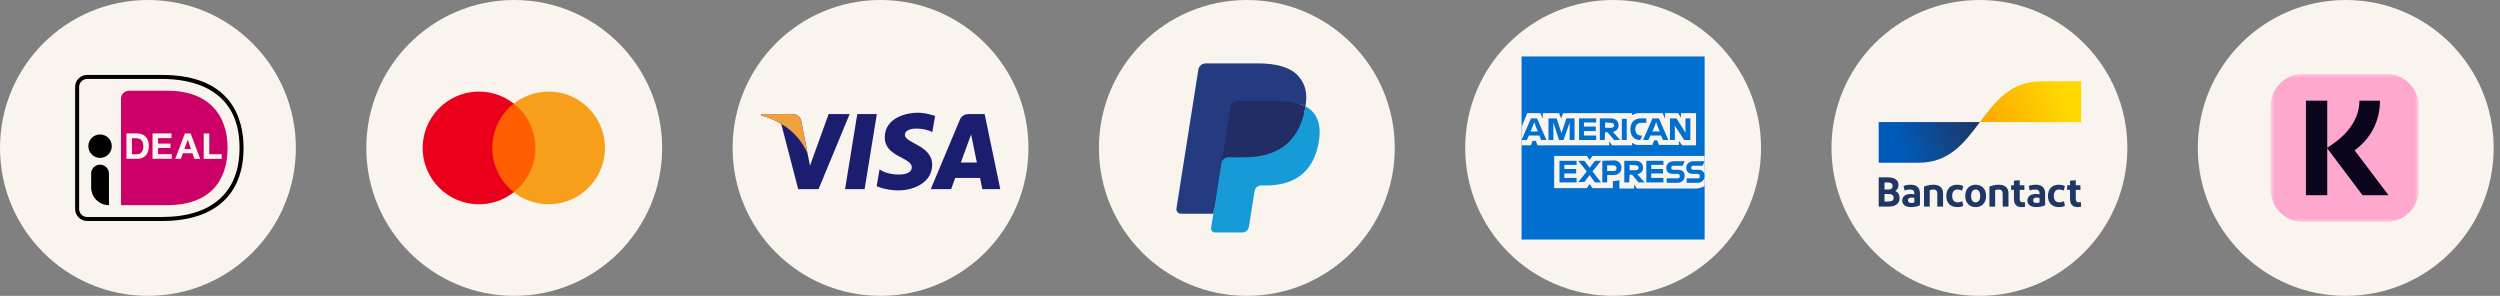
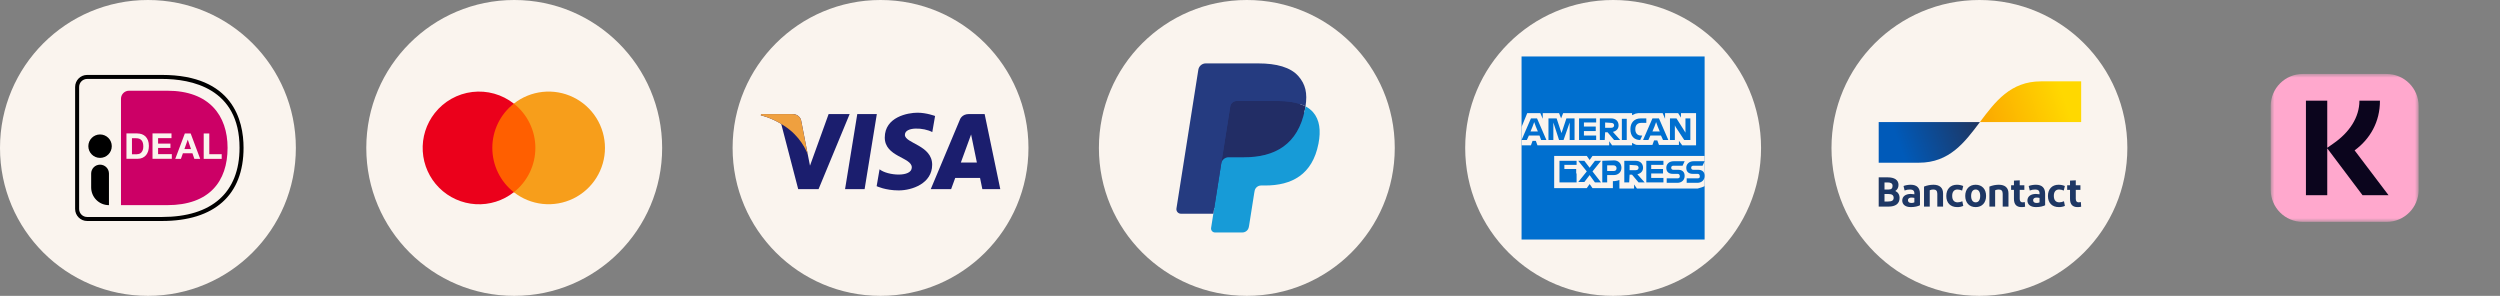
<svg xmlns="http://www.w3.org/2000/svg" fill="none" viewBox="0 0 338 40" height="40" width="338">
  <rect x="0" y="0" width="338" height="40" fill="#808080" stroke="none" />
  <g clip-path="url(#clip0_201_152)">
    <path fill="#FAF4EE" d="M69.523 40C80.569 40 89.523 31.046 89.523 20C89.523 8.954 80.569 0 69.523 0C58.478 0 49.523 8.954 49.523 20C49.523 31.046 58.478 40 69.523 40Z" />
    <path fill="#FF5F00" d="M66.137 14.011H72.801V25.986H66.137V14.011Z" />
    <path fill="#EB001B" d="M66.561 19.997C66.56 18.844 66.821 17.706 67.325 16.668C67.829 15.631 68.562 14.722 69.469 14.01C68.683 13.392 67.783 12.934 66.82 12.664C65.857 12.394 64.85 12.316 63.857 12.435C62.864 12.554 61.904 12.868 61.032 13.358C60.16 13.848 59.394 14.505 58.776 15.292C57.623 16.756 57.047 18.593 57.157 20.454C57.267 22.315 58.056 24.071 59.374 25.389C60.693 26.707 62.448 27.496 64.309 27.606C66.17 27.716 68.007 27.14 69.471 25.986C68.564 25.274 67.831 24.365 67.327 23.327C66.823 22.289 66.562 21.151 66.563 19.997H66.561Z" />
    <path fill="#F79E1B" d="M81.793 19.997C81.792 21.426 81.39 22.826 80.632 24.037C79.874 25.248 78.791 26.221 77.506 26.846C76.221 27.471 74.786 27.721 73.365 27.569C71.945 27.417 70.596 26.869 69.472 25.986C70.379 25.273 71.112 24.364 71.616 23.327C72.12 22.289 72.382 21.151 72.382 19.997C72.382 18.844 72.119 17.705 71.615 16.668C71.11 15.63 70.377 14.721 69.47 14.009C70.593 13.126 71.943 12.577 73.364 12.424C74.784 12.272 76.22 12.522 77.505 13.147C78.79 13.772 79.874 14.745 80.632 15.957C81.39 17.168 81.793 18.568 81.793 19.997Z" />
    <path fill="#FAF4EE" d="M20 40C31.046 40 40 31.046 40 20C40 8.954 31.046 0 20 0C8.954 0 0 8.954 0 20C0 31.046 8.954 40 20 40Z" />
    <path fill="#FAF4EE" d="M8.572 10.266V29.734C8.572 30.666 9.335 31.429 10.267 31.429H21.898C30.692 31.429 34.505 26.506 34.505 19.975C34.505 13.477 30.692 8.571 21.898 8.571H10.267C9.335 8.571 8.572 9.334 8.572 10.266Z" />
    <path fill="#CC0066" d="M16.357 13.35V27.735H22.618C28.303 27.735 30.768 24.524 30.768 19.983C30.768 15.637 28.303 12.265 22.618 12.265H17.442C16.84 12.265 16.357 12.757 16.357 13.35Z" />
    <path fill="black" d="M21.898 29.878H11.783C10.885 29.878 10.156 29.15 10.156 28.252V11.757C10.156 10.859 10.885 10.13 11.783 10.13H21.898C31.497 10.13 32.929 16.306 32.929 19.983C32.929 26.362 29.006 29.878 21.898 29.878ZM11.783 10.672C11.181 10.672 10.698 11.155 10.698 11.757V28.252C10.698 28.853 11.181 29.336 11.783 29.336H21.898C28.659 29.336 32.386 26.015 32.386 19.983C32.386 11.884 25.812 10.672 21.898 10.672H11.783Z" />
    <path fill="#FAF4EE" d="M18.561 18.043C18.782 18.043 18.985 18.077 19.18 18.144C19.375 18.212 19.536 18.322 19.68 18.458C19.815 18.602 19.925 18.78 20.01 18.983C20.086 19.195 20.129 19.441 20.129 19.729C20.129 19.983 20.095 20.212 20.035 20.423C19.968 20.635 19.875 20.822 19.747 20.974C19.62 21.127 19.459 21.245 19.265 21.338C19.07 21.423 18.841 21.474 18.578 21.474H17.096V18.034H18.561V18.043ZM18.511 20.847C18.621 20.847 18.722 20.83 18.832 20.796C18.934 20.762 19.027 20.703 19.104 20.618C19.18 20.534 19.248 20.432 19.298 20.296C19.349 20.161 19.375 20.008 19.375 19.813C19.375 19.644 19.358 19.483 19.324 19.347C19.29 19.212 19.231 19.085 19.154 18.992C19.078 18.898 18.977 18.814 18.849 18.763C18.722 18.712 18.57 18.687 18.383 18.687H17.841V20.855H18.511V20.847ZM23.187 18.043V18.678H21.374V19.415H23.043V20H21.374V20.838H23.229V21.474H20.62V18.034H23.187V18.043ZM25.779 18.043L27.067 21.482H26.279L26.017 20.72H24.729L24.458 21.482H23.695L24.991 18.043H25.779ZM25.822 20.152L25.39 18.89H25.381L24.932 20.152H25.822ZM28.296 18.043V20.847H29.973V21.482H27.541V18.043H28.296Z" />
    <path fill="black" d="M13.528 21.347C14.403 21.347 15.112 20.638 15.112 19.763C15.112 18.888 14.403 18.178 13.528 18.178C12.653 18.178 11.943 18.888 11.943 19.763C11.943 20.638 12.653 21.347 13.528 21.347Z" />
    <path fill="black" d="M14.723 27.735C13.393 27.735 12.325 26.659 12.325 25.337V23.465C12.325 22.804 12.859 22.262 13.528 22.262C14.189 22.262 14.731 22.796 14.731 23.465V27.735H14.723Z" />
    <path fill="#FAF4EE" d="M119.048 40C130.094 40 139.048 31.046 139.048 20C139.048 8.954 130.094 0 119.048 0C108.002 0 99.048 8.954 99.048 20C99.048 31.046 108.002 40 119.048 40Z" />
    <path fill="#1B1E6E" d="M116.895 25.569H114.252L115.904 15.419H118.547L116.895 25.569ZM112.03 15.42L109.511 22.4L109.213 20.897L109.214 20.897L108.324 16.334C108.324 16.334 108.217 15.42 107.071 15.42H102.906L102.857 15.592C102.857 15.592 104.131 15.857 105.621 16.752L107.916 25.568H110.67L114.874 15.419L112.03 15.42ZM129.905 21.978L131.293 18.18L132.074 21.978H129.905ZM132.813 25.568H135.238L133.123 15.419H130.999C130.018 15.419 129.779 16.176 129.779 16.176L125.839 25.569H128.593L129.144 24.061H132.503L132.813 25.568ZM126.045 17.86L126.422 15.681C126.422 15.681 125.259 15.238 124.046 15.238C122.735 15.238 119.621 15.812 119.621 18.598C119.621 21.22 123.275 21.253 123.275 22.629C123.275 24.005 119.998 23.759 118.916 22.891L118.523 25.17C118.523 25.17 119.702 25.743 121.505 25.743C123.309 25.743 126.029 24.809 126.029 22.269C126.029 19.63 122.342 19.384 122.342 18.237C122.342 17.09 124.916 17.237 126.046 17.86" clip-rule="evenodd" fill-rule="evenodd" />
    <path fill="#EFA03F" d="M109.214 20.9L108.324 16.336C108.324 16.336 108.217 15.422 107.071 15.422H102.906L102.857 15.594C102.857 15.594 104.86 16.009 106.78 17.563C108.615 19.048 109.214 20.9 109.214 20.9Z" clip-rule="evenodd" fill-rule="evenodd" />
    <path fill="#FAF4EE" d="M168.572 40C179.618 40 188.572 31.046 188.572 20C188.572 8.954 179.618 0 168.572 0C157.526 0 148.572 8.954 148.572 20C148.572 31.046 157.526 40 168.572 40Z" />
    <path fill="#253B80" d="M164.55 30.654L164.946 28.138L164.064 28.117H159.85L162.78 9.551C162.788 9.494 162.817 9.442 162.861 9.405C162.904 9.367 162.96 9.347 163.017 9.347H170.12C172.48 9.347 174.107 9.837 174.957 10.806C175.356 11.26 175.61 11.735 175.732 12.258C175.861 12.806 175.864 13.462 175.738 14.26L175.728 14.319V14.831L176.128 15.057C176.462 15.234 176.729 15.439 176.933 15.671C177.274 16.06 177.495 16.554 177.588 17.139C177.684 17.742 177.653 18.458 177.494 19.27C177.313 20.203 177.019 21.015 176.622 21.68C176.272 22.275 175.801 22.791 175.24 23.194C174.712 23.57 174.086 23.853 173.378 24.035C172.617 24.223 171.835 24.314 171.051 24.305H170.499C170.102 24.305 169.719 24.446 169.418 24.702C169.117 24.96 168.917 25.316 168.854 25.708L168.812 25.935L168.112 30.369L168.081 30.532C168.073 30.584 168.057 30.61 168.036 30.626C168.016 30.643 167.99 30.652 167.963 30.653L164.55 30.654Z" clip-rule="evenodd" fill-rule="evenodd" />
    <path fill="#222D65" d="M175.524 13.989C175.225 13.902 174.921 13.834 174.613 13.786C174.005 13.693 173.391 13.648 172.776 13.652H167.206C166.994 13.651 166.789 13.727 166.628 13.865C166.467 14.003 166.361 14.194 166.329 14.403L165.143 21.907L165.11 22.126C165.147 21.888 165.269 21.67 165.452 21.513C165.635 21.356 165.869 21.269 166.111 21.269H168.195C172.288 21.269 175.495 19.606 176.432 14.796C176.46 14.654 176.483 14.514 176.504 14.379C176.192 14.215 175.864 14.084 175.524 13.989Z" clip-rule="evenodd" fill-rule="evenodd" />
    <path fill="#179BD7" d="M176.505 14.378C176.484 14.514 176.459 14.653 176.432 14.795C175.495 19.606 172.289 21.267 168.195 21.267H166.111C165.87 21.267 165.636 21.354 165.453 21.511C165.269 21.668 165.148 21.886 165.111 22.125L164.043 28.894L163.741 30.812C163.729 30.888 163.733 30.966 163.754 31.04C163.775 31.114 163.812 31.183 163.862 31.242C163.912 31.3 163.974 31.347 164.044 31.38C164.114 31.412 164.19 31.429 164.267 31.429H167.965C168.402 31.429 168.775 31.112 168.843 30.678L168.879 30.491L169.576 26.074L169.621 25.831C169.653 25.622 169.76 25.431 169.921 25.293C170.082 25.155 170.287 25.079 170.499 25.079H171.052C174.634 25.079 177.438 23.626 178.258 19.417C178.6 17.66 178.422 16.191 177.517 15.159C177.23 14.839 176.887 14.575 176.505 14.378Z" clip-rule="evenodd" fill-rule="evenodd" />
    <path fill="#253B80" d="M166.33 14.403C166.362 14.194 166.468 14.002 166.629 13.865C166.79 13.727 166.995 13.651 167.207 13.652H172.776C173.392 13.648 174.006 13.693 174.614 13.787C174.994 13.847 175.369 13.936 175.735 14.054C176.012 14.146 176.268 14.254 176.505 14.378C176.785 12.601 176.503 11.39 175.543 10.295C174.482 9.088 172.57 8.572 170.123 8.572H163.018C162.776 8.571 162.541 8.658 162.357 8.815C162.173 8.973 162.052 9.191 162.014 9.43L159.055 28.187C159.042 28.274 159.047 28.363 159.07 28.448C159.094 28.533 159.136 28.612 159.193 28.679C159.25 28.746 159.321 28.8 159.401 28.837C159.481 28.875 159.568 28.894 159.657 28.894H164.043L165.145 21.906L166.33 14.403Z" clip-rule="evenodd" fill-rule="evenodd" />
    <path fill="#FAF4EE" d="M218.095 40C229.141 40 238.095 31.046 238.095 20C238.095 8.954 229.141 0 218.095 0C207.049 0 198.095 8.954 198.095 20C198.095 31.046 207.049 40 218.095 40Z" />
    <path fill="#FAF4EE" d="M230.465 32.37H205.714V7.619H230.465V32.37Z" />
    <path fill="#006FCF" d="M230.465 21.025V7.63H205.714V32.381H230.465V25.16C230.41 25.16 230.465 21.025 230.465 21.025Z" />
    <path fill="#FAF4EE" d="M227.433 19.647H229.307V15.292H227.268V15.899L226.882 15.292H225.118V16.064L224.787 15.292H221.535C221.424 15.292 221.314 15.348 221.204 15.348C221.094 15.348 221.038 15.403 220.928 15.458C220.818 15.513 220.763 15.513 220.653 15.568V15.292H211.337L211.061 16.009L210.785 15.292H208.58V16.064L208.25 15.292H206.486L205.714 17.167V19.647H206.982L207.202 19.041H207.643L207.864 19.647H217.566V19.096L217.951 19.647H220.653V19.316C220.708 19.372 220.818 19.372 220.873 19.427C220.928 19.482 221.038 19.482 221.094 19.537C221.204 19.592 221.314 19.592 221.424 19.592H223.409L223.629 18.986H224.07L224.291 19.592H226.992V19.041L227.433 19.647ZM230.465 25.16V21.08H215.306L214.92 21.632L214.534 21.08H210.124V25.435H214.534L214.92 24.884L215.306 25.435H218.062V24.498H217.951C218.337 24.498 218.668 24.443 218.944 24.333V25.49H220.928V24.939L221.314 25.49H229.528C229.858 25.38 230.189 25.325 230.465 25.16Z" />
-     <path fill="#006FCF" d="M229.528 24.113H228.039V24.719H229.472C230.079 24.719 230.465 24.333 230.465 23.782C230.465 23.231 230.134 22.955 229.583 22.955H228.921C228.756 22.955 228.646 22.845 228.646 22.679C228.646 22.514 228.756 22.404 228.921 22.404H230.189L230.465 21.797H228.976C228.37 21.797 227.984 22.183 227.984 22.679C227.984 23.231 228.315 23.506 228.866 23.506H229.528C229.693 23.506 229.803 23.616 229.803 23.782C229.858 24.002 229.748 24.113 229.528 24.113ZM226.827 24.113H225.338V24.719H226.771C227.378 24.719 227.764 24.333 227.764 23.782C227.764 23.231 227.433 22.955 226.882 22.955H226.22C226.055 22.955 225.945 22.845 225.945 22.679C225.945 22.514 226.055 22.404 226.22 22.404H227.488L227.764 21.797H226.275C225.669 21.797 225.283 22.183 225.283 22.679C225.283 23.231 225.614 23.506 226.165 23.506H226.827C226.992 23.506 227.102 23.616 227.102 23.782C227.157 24.002 226.992 24.113 226.827 24.113ZM224.897 22.349V21.742H222.582V24.664H224.897V24.057H223.243V23.451H224.842V22.845H223.243V22.294H224.897V22.349ZM221.149 22.349C221.424 22.349 221.535 22.514 221.535 22.679C221.535 22.845 221.424 23.01 221.149 23.01H220.322V22.294L221.149 22.349ZM220.322 23.616H220.653L221.535 24.664H222.361L221.369 23.561C221.865 23.451 222.141 23.12 222.141 22.679C222.141 22.128 221.755 21.742 221.149 21.742H219.605V24.664H220.267L220.322 23.616ZM218.558 22.735C218.558 22.955 218.448 23.12 218.172 23.12H217.29V22.349H218.117C218.392 22.349 218.558 22.514 218.558 22.735ZM216.629 21.742V24.664H217.29V23.672H218.172C218.778 23.672 219.219 23.286 219.219 22.679C219.219 22.128 218.833 21.687 218.227 21.687L216.629 21.742ZM215.636 24.664H216.463L215.306 23.175L216.463 21.742H215.636L214.92 22.679L214.203 21.742H213.376L214.534 23.175L213.376 24.609H214.203L214.92 23.672L215.636 24.664ZM213.156 22.349V21.742H210.84V24.664H213.156V24.057H211.502V23.451H213.101V22.845H211.502V22.294H213.156V22.349ZM226.551 17.167L227.709 18.931H228.535V16.009H227.874V17.939L227.709 17.663L226.661 16.009H225.779V18.931H226.441V16.946L226.551 17.167ZM223.684 17.112L223.905 16.505L224.125 17.112L224.401 17.773H223.409L223.684 17.112ZM224.842 18.931H225.559L224.291 16.009H223.409L222.141 18.931H222.858L223.133 18.325H224.566L224.842 18.931ZM221.755 18.931L222.031 18.325H221.865C221.369 18.325 221.094 17.994 221.094 17.498V17.442C221.094 16.946 221.369 16.616 221.865 16.616H222.582V16.009H221.81C220.928 16.009 220.432 16.616 220.432 17.442V17.498C220.432 18.38 220.928 18.931 221.755 18.931ZM219.274 18.931H219.936V16.064H219.274V18.931ZM217.841 16.616C218.117 16.616 218.227 16.781 218.227 16.946C218.227 17.112 218.117 17.277 217.841 17.277H217.014V16.561L217.841 16.616ZM217.014 17.884H217.345L218.227 18.931H219.054L218.062 17.828C218.558 17.718 218.833 17.387 218.833 16.946C218.833 16.395 218.448 16.009 217.841 16.009H216.298V18.931H216.959L217.014 17.884ZM215.802 16.616V16.009H213.486V18.931H215.802V18.325H214.148V17.718H215.747V17.112H214.148V16.561H215.802V16.616ZM210.785 18.931H211.392L212.219 16.561V18.931H212.88V16.009H211.778L211.116 17.994L210.455 16.009H209.352V18.931H210.014V16.561L210.785 18.931ZM207.202 17.112L207.423 16.505L207.643 17.112L207.919 17.773H206.927L207.202 17.112ZM208.36 18.931H209.076L207.809 16.009H206.982L205.714 18.931H206.43L206.706 18.325H208.139L208.36 18.931Z" />
-     <path fill="#FAF4EE" d="M317.144 40C328.19 40 337.144 31.046 337.144 20C337.144 8.954 328.19 0 317.144 0C306.098 0 297.144 8.954 297.144 20C297.144 31.046 306.098 40 317.144 40Z" />
+     <path fill="#006FCF" d="M229.528 24.113H228.039V24.719H229.472C230.079 24.719 230.465 24.333 230.465 23.782C230.465 23.231 230.134 22.955 229.583 22.955H228.921C228.756 22.955 228.646 22.845 228.646 22.679C228.646 22.514 228.756 22.404 228.921 22.404H230.189L230.465 21.797H228.976C228.37 21.797 227.984 22.183 227.984 22.679C227.984 23.231 228.315 23.506 228.866 23.506H229.528C229.693 23.506 229.803 23.616 229.803 23.782C229.858 24.002 229.748 24.113 229.528 24.113ZM226.827 24.113H225.338V24.719H226.771C227.378 24.719 227.764 24.333 227.764 23.782C227.764 23.231 227.433 22.955 226.882 22.955H226.22C226.055 22.955 225.945 22.845 225.945 22.679C225.945 22.514 226.055 22.404 226.22 22.404H227.488L227.764 21.797H226.275C225.669 21.797 225.283 22.183 225.283 22.679C225.283 23.231 225.614 23.506 226.165 23.506H226.827C226.992 23.506 227.102 23.616 227.102 23.782C227.157 24.002 226.992 24.113 226.827 24.113ZM224.897 22.349V21.742H222.582V24.664H224.897V24.057H223.243V23.451H224.842V22.845H223.243V22.294H224.897V22.349ZM221.149 22.349C221.424 22.349 221.535 22.514 221.535 22.679C221.535 22.845 221.424 23.01 221.149 23.01H220.322V22.294L221.149 22.349ZM220.322 23.616H220.653L221.535 24.664H222.361L221.369 23.561C221.865 23.451 222.141 23.12 222.141 22.679C222.141 22.128 221.755 21.742 221.149 21.742H219.605V24.664H220.267L220.322 23.616ZM218.558 22.735C218.558 22.955 218.448 23.12 218.172 23.12H217.29V22.349H218.117C218.392 22.349 218.558 22.514 218.558 22.735ZM216.629 21.742V24.664H217.29V23.672H218.172C218.778 23.672 219.219 23.286 219.219 22.679C219.219 22.128 218.833 21.687 218.227 21.687L216.629 21.742ZM215.636 24.664H216.463L215.306 23.175L216.463 21.742H215.636L214.92 22.679L214.203 21.742H213.376L214.534 23.175L213.376 24.609H214.203L214.92 23.672L215.636 24.664ZM213.156 22.349V21.742H210.84V24.664H213.156V24.057V23.451H213.101V22.845H211.502V22.294H213.156V22.349ZM226.551 17.167L227.709 18.931H228.535V16.009H227.874V17.939L227.709 17.663L226.661 16.009H225.779V18.931H226.441V16.946L226.551 17.167ZM223.684 17.112L223.905 16.505L224.125 17.112L224.401 17.773H223.409L223.684 17.112ZM224.842 18.931H225.559L224.291 16.009H223.409L222.141 18.931H222.858L223.133 18.325H224.566L224.842 18.931ZM221.755 18.931L222.031 18.325H221.865C221.369 18.325 221.094 17.994 221.094 17.498V17.442C221.094 16.946 221.369 16.616 221.865 16.616H222.582V16.009H221.81C220.928 16.009 220.432 16.616 220.432 17.442V17.498C220.432 18.38 220.928 18.931 221.755 18.931ZM219.274 18.931H219.936V16.064H219.274V18.931ZM217.841 16.616C218.117 16.616 218.227 16.781 218.227 16.946C218.227 17.112 218.117 17.277 217.841 17.277H217.014V16.561L217.841 16.616ZM217.014 17.884H217.345L218.227 18.931H219.054L218.062 17.828C218.558 17.718 218.833 17.387 218.833 16.946C218.833 16.395 218.448 16.009 217.841 16.009H216.298V18.931H216.959L217.014 17.884ZM215.802 16.616V16.009H213.486V18.931H215.802V18.325H214.148V17.718H215.747V17.112H214.148V16.561H215.802V16.616ZM210.785 18.931H211.392L212.219 16.561V18.931H212.88V16.009H211.778L211.116 17.994L210.455 16.009H209.352V18.931H210.014V16.561L210.785 18.931ZM207.202 17.112L207.423 16.505L207.643 17.112L207.919 17.773H206.927L207.202 17.112ZM208.36 18.931H209.076L207.809 16.009H206.982L205.714 18.931H206.43L206.706 18.325H208.139L208.36 18.931Z" />
    <mask height="20" width="20" y="10" x="307" maskUnits="userSpaceOnUse" style="mask-type:luminance" id="mask0_201_152">
      <path fill="white" d="M307 10H327V30H307V10Z" />
    </mask>
    <g mask="url(#mask0_201_152)">
      <path fill="#FFA8CD" d="M322.667 10H311.333C308.94 10 307 11.94 307 14.333V25.667C307 28.06 308.94 30 311.333 30H322.667C325.06 30 327 28.06 327 25.667V14.333C327 11.94 325.06 10 322.667 10Z" />
      <path fill="#0B051D" d="M321.768 13.613H318.995C318.995 15.894 317.599 17.938 315.478 19.398L314.644 19.982V13.613H311.762V26.387H314.644V20.055L319.411 26.387H322.928L318.342 20.328C320.426 18.814 321.786 16.46 321.768 13.613Z" />
    </g>
    <path fill="#FAF4EE" d="M267.618 40C278.664 40 287.618 31.046 287.618 20C287.618 8.954 278.664 0 267.618 0C256.572 0 247.618 8.954 247.618 20C247.618 31.046 256.572 40 267.618 40Z" />
    <path fill="#1E3764" d="M254 27.932V23.978H255.22C256.107 23.978 256.678 24.311 256.678 25C256.678 25.39 256.497 25.661 256.243 25.819C256.61 25.989 256.824 26.316 256.824 26.762C256.824 27.559 256.243 27.932 255.339 27.932H254ZM254.785 25.621H255.367C255.723 25.621 255.875 25.446 255.875 25.124C255.875 24.78 255.599 24.667 255.226 24.667H254.785V25.621ZM254.785 27.243H255.271C255.745 27.243 256.022 27.124 256.022 26.751C256.022 26.384 255.785 26.232 255.339 26.232H254.785L254.785 27.243ZM258.347 28C257.573 28 257.183 27.621 257.183 27.113C257.183 26.553 257.641 26.226 258.319 26.22C258.487 26.223 258.655 26.238 258.822 26.265V26.13C258.822 25.785 258.624 25.621 258.245 25.621C257.99 25.618 257.737 25.664 257.5 25.757L257.359 25.147C257.601 25.045 257.991 24.977 258.336 24.977C259.166 24.977 259.579 25.418 259.579 26.181V27.751C259.347 27.87 258.912 28 258.347 28ZM258.822 27.361V26.757C258.69 26.727 258.555 26.712 258.421 26.712C258.161 26.712 257.957 26.813 257.957 27.079C257.957 27.316 258.127 27.44 258.426 27.44C258.562 27.445 258.698 27.418 258.822 27.361ZM260.127 27.932V25.226C260.533 25.063 260.967 24.979 261.404 24.977C262.229 24.977 262.703 25.384 262.703 26.136V27.932H261.924V26.192C261.924 25.802 261.743 25.621 261.398 25.621C261.227 25.619 261.058 25.654 260.901 25.723V27.932H260.127ZM265.427 25.147L265.281 25.763C265.079 25.675 264.862 25.627 264.642 25.621C264.185 25.621 263.936 25.943 263.936 26.474C263.936 27.056 264.196 27.356 264.682 27.356C264.899 27.35 265.112 27.3 265.309 27.209L265.433 27.836C265.177 27.95 264.9 28.006 264.62 28C263.682 28 263.14 27.418 263.14 26.497C263.14 25.582 263.676 24.977 264.574 24.977C264.867 24.976 265.157 25.034 265.427 25.147ZM267.111 28C266.242 28 265.699 27.395 265.699 26.486C265.699 25.582 266.242 24.977 267.111 24.977C267.987 24.977 268.518 25.582 268.518 26.486C268.518 27.395 267.987 28 267.111 28ZM267.111 27.356C267.513 27.356 267.722 27.022 267.722 26.486C267.722 25.955 267.513 25.621 267.111 25.621C266.716 25.621 266.496 25.955 266.496 26.486C266.496 27.022 266.716 27.356 267.111 27.356ZM268.969 27.932V25.226C269.375 25.063 269.808 24.979 270.246 24.977C271.07 24.977 271.545 25.384 271.545 26.136V27.932H270.765V26.192C270.765 25.802 270.585 25.621 270.24 25.621C270.069 25.619 269.899 25.654 269.743 25.723V27.932H268.969ZM273.303 28C272.631 28 272.286 27.633 272.286 26.887V25.667H271.902V25.045H272.286V24.418L273.066 24.379V25.045H273.693V25.667H273.066V26.875C273.066 27.203 273.201 27.356 273.456 27.356C273.556 27.355 273.657 27.344 273.755 27.322L273.794 27.949C273.633 27.985 273.468 28.002 273.303 28ZM275.271 28C274.497 28 274.107 27.621 274.107 27.113C274.107 26.553 274.565 26.226 275.242 26.22C275.411 26.223 275.579 26.238 275.745 26.265V26.13C275.745 25.785 275.547 25.621 275.169 25.621C274.914 25.618 274.661 25.664 274.423 25.757L274.282 25.147C274.525 25.045 274.915 24.977 275.259 24.977C276.09 24.977 276.502 25.418 276.502 26.181V27.751C276.27 27.87 275.836 28 275.271 28ZM275.745 27.361V26.757C275.613 26.727 275.479 26.712 275.344 26.712C275.084 26.712 274.881 26.813 274.881 27.079C274.881 27.316 275.05 27.44 275.35 27.44C275.486 27.445 275.621 27.418 275.745 27.361ZM279.169 25.147L279.022 25.763C278.82 25.675 278.604 25.627 278.384 25.621C277.926 25.621 277.678 25.943 277.678 26.474C277.678 27.056 277.938 27.356 278.424 27.356C278.64 27.35 278.854 27.3 279.05 27.209L279.175 27.836C278.919 27.95 278.641 28.006 278.361 28C277.424 28 276.881 27.418 276.881 26.497C276.881 25.582 277.418 24.977 278.316 24.977C278.609 24.976 278.899 25.034 279.169 25.147ZM280.883 28C280.211 28 279.866 27.633 279.866 26.887V25.667H279.482V25.045H279.866V24.418L280.646 24.379V25.045H281.273V25.667H280.646V26.875C280.646 27.203 280.781 27.356 281.036 27.356C281.136 27.355 281.237 27.344 281.335 27.322L281.374 27.949C281.213 27.985 281.048 28.002 280.883 28Z" />
    <path fill="url(#paint0_linear_201_152)" d="M259.437 21.999C263.562 21.999 265.625 19.249 267.687 16.499H254V21.999H259.437Z" />
    <path fill="url(#paint1_linear_201_152)" d="M275.937 11C271.812 11 269.75 13.75 267.687 16.5H281.374V11H275.937Z" />
  </g>
  <defs>
    <linearGradient gradientUnits="userSpaceOnUse" y2="15.784" x2="266.781" y1="19.503" x1="256.768" id="paint0_linear_201_152">
      <stop stop-color="#005AB9" />
      <stop stop-color="#1E3764" offset="1" />
    </linearGradient>
    <linearGradient gradientUnits="userSpaceOnUse" y2="13.35" x2="279.147" y1="16.977" x1="268.516" id="paint1_linear_201_152">
      <stop stop-color="#FBA900" />
      <stop stop-color="#FFD800" offset="1" />
    </linearGradient>
    <clipPath id="clip0_201_152">
      <rect fill="white" height="40" width="338" />
    </clipPath>
  </defs>
</svg>